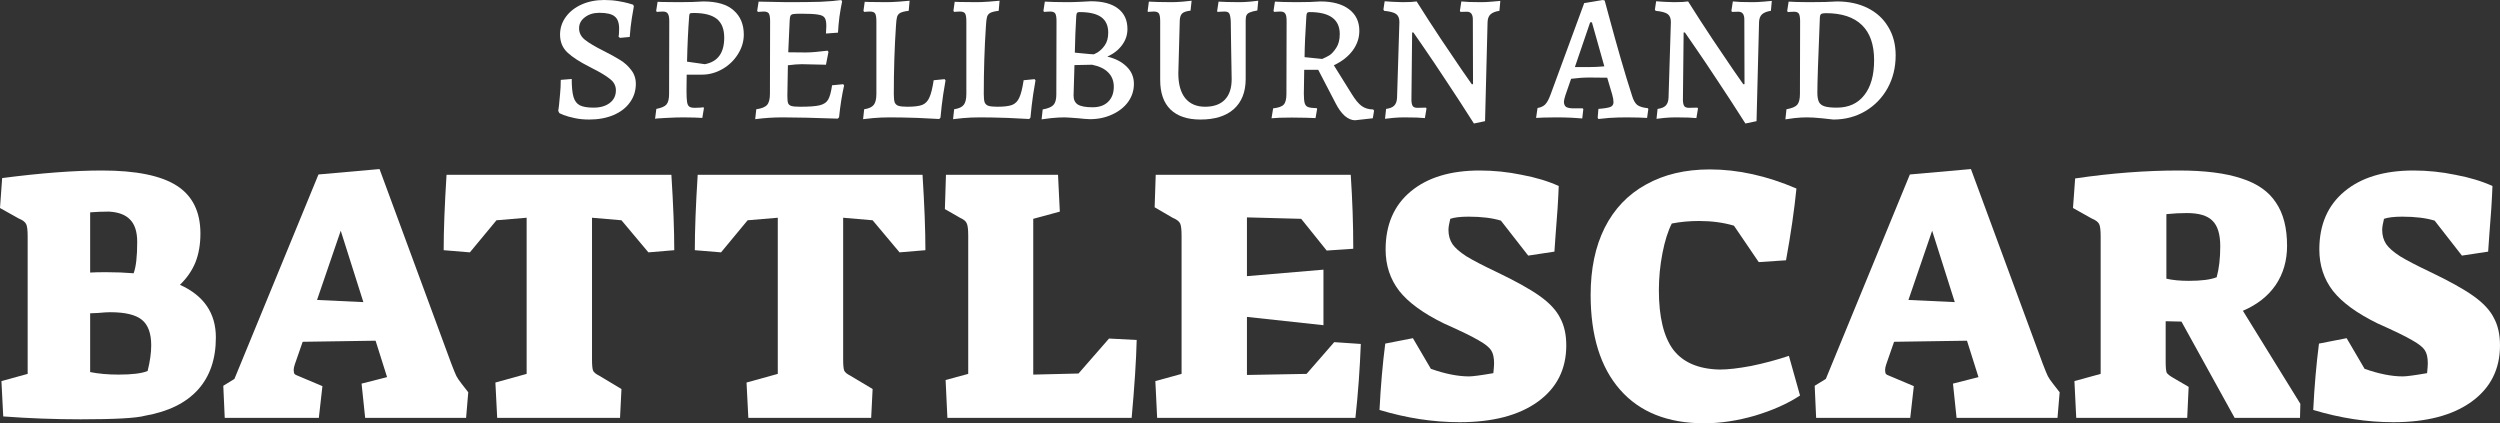
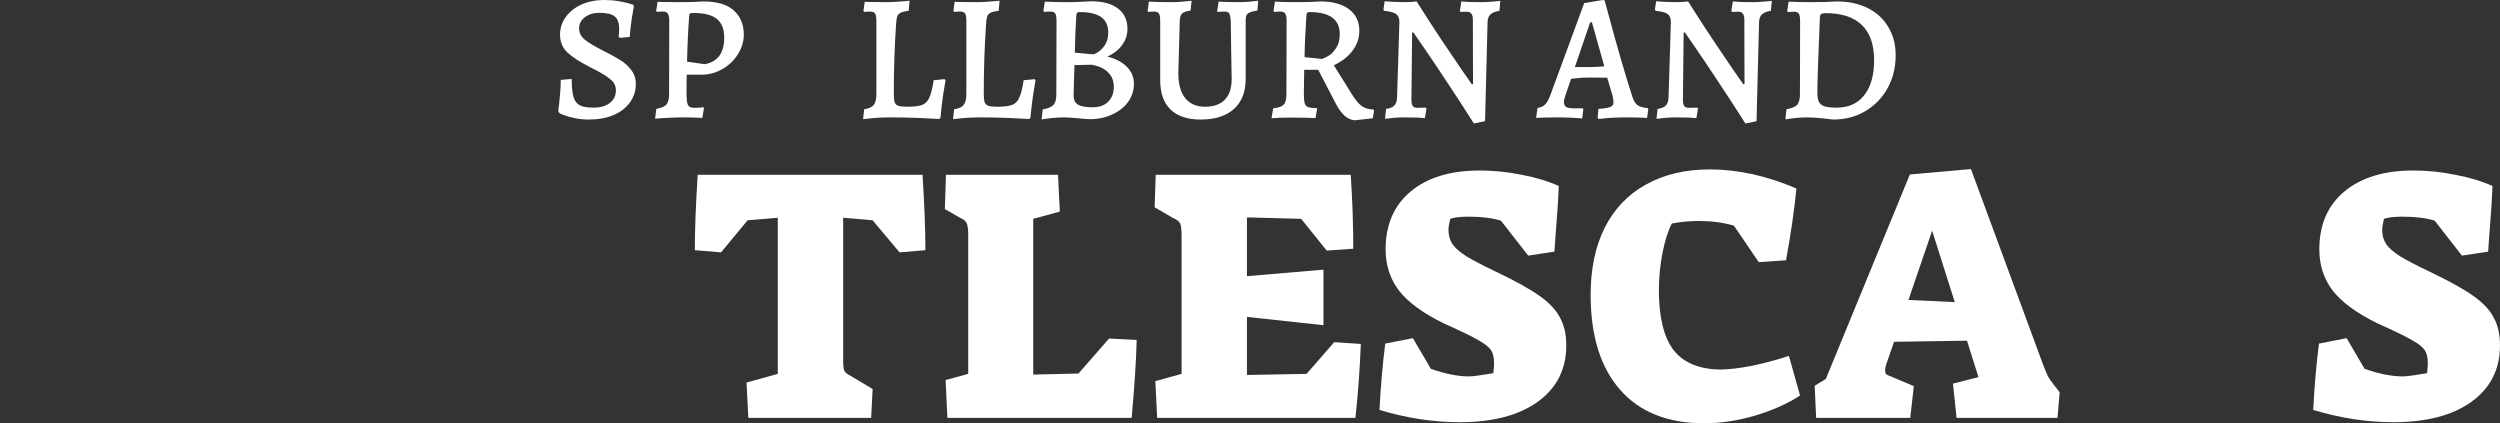
<svg xmlns="http://www.w3.org/2000/svg" width="378" height="64" viewBox="0 0 378 64" fill="none">
  <rect x="0" y="0" width="378" height="64" fill="#333333" stroke="none" />
  <path d="M89.078 18.074C88.281 18.074 87.548 18.001 86.878 17.856C86.208 17.711 85.656 17.556 85.222 17.393C84.787 17.211 84.57 17.111 84.57 17.093L84.407 16.766C84.425 16.657 84.461 16.393 84.516 15.975C84.57 15.557 84.624 14.985 84.679 14.258C84.751 13.531 84.787 12.804 84.787 12.077L86.444 11.94C86.444 13.14 86.534 14.049 86.715 14.666C86.896 15.266 87.213 15.684 87.666 15.921C88.136 16.157 88.833 16.275 89.756 16.275C90.77 16.275 91.585 16.039 92.2 15.566C92.816 15.094 93.124 14.457 93.124 13.658C93.124 12.967 92.825 12.395 92.228 11.94C91.648 11.468 90.761 10.932 89.566 10.332C89.512 10.296 89.34 10.205 89.05 10.059C87.675 9.369 86.597 8.669 85.819 7.96C85.059 7.251 84.679 6.343 84.679 5.234C84.679 4.253 84.968 3.362 85.548 2.563C86.127 1.763 86.923 1.136 87.937 0.682C88.951 0.227 90.091 0 91.359 0C92.101 0 92.798 0.055 93.449 0.164C94.101 0.273 94.617 0.382 94.997 0.491C95.395 0.6 95.64 0.672 95.73 0.709L95.839 0.954C95.785 1.209 95.685 1.79 95.54 2.699C95.395 3.589 95.287 4.553 95.214 5.589L93.748 5.725L93.531 5.561C93.549 5.507 93.567 5.361 93.585 5.125C93.603 4.889 93.612 4.625 93.612 4.335C93.612 3.444 93.386 2.826 92.933 2.481C92.499 2.117 91.73 1.936 90.625 1.936C89.738 1.936 89.005 2.163 88.426 2.617C87.847 3.053 87.557 3.608 87.557 4.28C87.557 4.971 87.856 5.552 88.453 6.025C89.05 6.497 89.965 7.042 91.196 7.66C92.282 8.206 93.142 8.678 93.775 9.078C94.427 9.478 94.979 9.978 95.432 10.577C95.902 11.177 96.138 11.877 96.138 12.676C96.138 13.73 95.839 14.666 95.242 15.484C94.662 16.302 93.839 16.938 92.77 17.393C91.703 17.847 90.472 18.074 89.078 18.074Z" fill="white" />
  <path d="M99.238 16.466C99.998 16.32 100.505 16.102 100.759 15.811C101.03 15.502 101.166 14.966 101.166 14.203L101.193 3.217C101.193 2.653 101.121 2.272 100.976 2.072C100.849 1.854 100.605 1.745 100.243 1.745C100.044 1.745 99.853 1.754 99.672 1.772C99.492 1.79 99.374 1.799 99.32 1.799L99.211 1.663L99.428 0.273L100.134 0.3L102.605 0.327C103.221 0.327 103.918 0.318 104.696 0.3C105.474 0.264 106.017 0.236 106.325 0.218C108.407 0.218 109.946 0.672 110.941 1.581C111.955 2.472 112.462 3.689 112.462 5.234C112.462 6.27 112.163 7.261 111.566 8.206C110.987 9.132 110.208 9.878 109.231 10.441C108.253 11.004 107.221 11.286 106.135 11.286H103.827L103.8 13.685C103.8 14.467 103.827 15.039 103.881 15.402C103.936 15.748 104.044 15.984 104.207 16.111C104.388 16.238 104.66 16.302 105.022 16.302C105.311 16.302 105.583 16.293 105.836 16.275C106.108 16.257 106.289 16.238 106.38 16.22L106.434 16.357L106.189 17.829C105.972 17.811 105.574 17.792 104.995 17.774C104.434 17.756 103.872 17.747 103.311 17.747C102.641 17.747 101.772 17.774 100.704 17.829C99.636 17.883 99.084 17.929 99.048 17.965L99.238 16.466ZM106.57 9.705C108.525 9.341 109.502 8.006 109.502 5.698C109.502 4.407 109.131 3.462 108.389 2.862C107.647 2.263 106.479 1.963 104.886 1.963C104.578 1.963 104.388 1.99 104.316 2.045C104.262 2.081 104.225 2.199 104.207 2.399C104.044 4.507 103.936 6.815 103.881 9.323L106.57 9.705Z" fill="white" />
-   <path d="M127.628 12.922C127.302 14.357 127.049 15.957 126.868 17.72L126.678 17.938C123.039 17.811 120.269 17.747 118.369 17.747C116.939 17.747 115.545 17.838 114.187 18.02L114.35 16.52C115.146 16.411 115.689 16.193 115.979 15.866C116.269 15.539 116.414 14.985 116.414 14.203L116.441 3.217C116.441 2.635 116.377 2.244 116.251 2.045C116.124 1.845 115.87 1.745 115.49 1.745L114.594 1.799L114.486 1.636L114.703 0.245C116.821 0.3 118.251 0.327 118.993 0.327C121.093 0.327 122.768 0.309 124.017 0.273C125.284 0.218 126.343 0.127 127.194 0L127.329 0.218C127.185 0.891 127.049 1.663 126.922 2.535C126.814 3.408 126.741 4.207 126.705 4.934L124.886 5.071L124.94 3.926C124.94 3.344 124.858 2.935 124.696 2.699C124.533 2.444 124.198 2.281 123.691 2.208C123.202 2.117 122.342 2.072 121.111 2.072C120.55 2.072 120.161 2.09 119.944 2.126C119.726 2.163 119.582 2.254 119.509 2.399C119.455 2.526 119.419 2.753 119.4 3.08L119.183 7.906L121.872 7.933C122.27 7.933 122.768 7.906 123.365 7.851C123.98 7.797 124.569 7.733 125.13 7.66L125.266 7.851L124.886 9.787C122.985 9.732 121.763 9.705 121.22 9.705C120.695 9.705 119.998 9.759 119.129 9.869L119.048 14.503C119.048 15.012 119.084 15.375 119.156 15.593C119.247 15.811 119.419 15.957 119.672 16.029C119.925 16.102 120.369 16.139 121.003 16.139C122.36 16.139 123.338 16.066 123.935 15.921C124.533 15.775 124.958 15.493 125.211 15.075C125.465 14.639 125.664 13.912 125.809 12.895L127.492 12.731L127.628 12.922Z" fill="white" />
  <path d="M130.663 16.52C131.369 16.411 131.849 16.193 132.102 15.866C132.374 15.539 132.51 14.985 132.51 14.203V3.217C132.51 2.635 132.446 2.244 132.32 2.045C132.193 1.845 131.93 1.745 131.532 1.745C131.351 1.745 131.17 1.754 130.989 1.772C130.826 1.79 130.718 1.799 130.663 1.799L130.555 1.636L130.745 0.273L131.505 0.3L134.057 0.327C134.546 0.327 135.18 0.3 135.958 0.245C136.755 0.173 137.28 0.127 137.533 0.109L137.397 1.636C136.782 1.708 136.347 1.817 136.094 1.963C135.859 2.108 135.705 2.308 135.632 2.563C135.56 2.817 135.506 3.271 135.469 3.926C135.252 7.142 135.144 10.577 135.144 14.23C135.144 14.812 135.189 15.23 135.279 15.484C135.388 15.739 135.578 15.911 135.85 16.002C136.139 16.093 136.592 16.139 137.207 16.139C138.203 16.139 138.945 16.048 139.434 15.866C139.923 15.666 140.285 15.293 140.52 14.748C140.774 14.203 140.991 13.331 141.172 12.131L142.828 11.968L142.964 12.159C142.91 12.467 142.792 13.176 142.611 14.285C142.448 15.375 142.312 16.538 142.204 17.774L142.014 17.992C141.507 17.956 140.43 17.901 138.782 17.829C137.153 17.774 135.75 17.747 134.573 17.747C133.65 17.747 132.79 17.783 131.994 17.856C131.215 17.929 130.718 17.983 130.5 18.02L130.663 16.52Z" fill="white" />
  <path d="M144.267 16.52C144.973 16.411 145.452 16.193 145.706 15.866C145.977 15.539 146.113 14.985 146.113 14.203V3.217C146.113 2.635 146.05 2.244 145.923 2.045C145.796 1.845 145.534 1.745 145.136 1.745C144.955 1.745 144.774 1.754 144.593 1.772C144.43 1.79 144.321 1.799 144.267 1.799L144.158 1.636L144.348 0.273L145.109 0.3L147.661 0.327C148.15 0.327 148.783 0.3 149.562 0.245C150.358 0.173 150.883 0.127 151.137 0.109L151.001 1.636C150.385 1.708 149.951 1.817 149.698 1.963C149.462 2.108 149.308 2.308 149.236 2.563C149.163 2.817 149.109 3.271 149.073 3.926C148.856 7.142 148.747 10.577 148.747 14.23C148.747 14.812 148.792 15.23 148.883 15.484C148.992 15.739 149.182 15.911 149.453 16.002C149.743 16.093 150.195 16.139 150.811 16.139C151.806 16.139 152.549 16.048 153.037 15.866C153.526 15.666 153.888 15.293 154.124 14.748C154.377 14.203 154.594 13.331 154.775 12.131L156.432 11.968L156.567 12.159C156.513 12.467 156.396 13.176 156.214 14.285C156.052 15.375 155.916 16.538 155.807 17.774L155.617 17.992C155.11 17.956 154.033 17.901 152.386 17.829C150.757 17.774 149.354 17.747 148.177 17.747C147.254 17.747 146.394 17.783 145.597 17.856C144.819 17.929 144.321 17.983 144.104 18.02L144.267 16.52Z" fill="white" />
  <path d="M160.966 17.747C160.368 17.747 159.699 17.783 158.956 17.856C158.214 17.947 157.725 18.011 157.49 18.047L157.653 16.547C158.468 16.402 159.011 16.175 159.282 15.866C159.572 15.557 159.717 15.03 159.717 14.285L159.744 3.19C159.744 2.626 159.68 2.244 159.554 2.045C159.427 1.845 159.174 1.745 158.793 1.745C158.612 1.745 158.431 1.754 158.25 1.772C158.069 1.79 157.943 1.799 157.87 1.799L157.762 1.663L157.979 0.245C158.232 0.245 158.694 0.264 159.364 0.3C160.033 0.318 160.685 0.327 161.319 0.327C161.97 0.327 162.658 0.309 163.382 0.273C164.125 0.236 164.641 0.209 164.93 0.191C166.722 0.191 168.089 0.554 169.031 1.281C169.99 2.008 170.47 3.044 170.47 4.389C170.47 5.28 170.198 6.088 169.655 6.815C169.13 7.542 168.388 8.124 167.428 8.56C168.659 8.851 169.637 9.36 170.361 10.087C171.085 10.795 171.447 11.659 171.447 12.676C171.447 13.676 171.158 14.585 170.578 15.402C169.999 16.202 169.193 16.838 168.162 17.311C167.148 17.783 166.025 18.02 164.794 18.02C164.541 18.02 164.233 18.001 163.871 17.965C163.509 17.929 163.247 17.901 163.084 17.883C161.907 17.792 161.201 17.747 160.966 17.747ZM162.514 7.96C162.767 7.978 163.247 8.024 163.953 8.097C164.659 8.169 165.111 8.206 165.31 8.206C165.31 8.26 165.519 8.169 165.935 7.933C166.351 7.679 166.722 7.315 167.048 6.843C167.392 6.352 167.564 5.716 167.564 4.934C167.564 3.88 167.211 3.099 166.505 2.59C165.799 2.081 164.704 1.826 163.22 1.826C163.039 1.826 162.912 1.872 162.839 1.963C162.785 2.035 162.749 2.19 162.731 2.426C162.622 4.171 162.55 6.016 162.514 7.96ZM162.323 14.448C162.323 15.085 162.541 15.539 162.975 15.811C163.428 16.084 164.17 16.22 165.202 16.22C166.197 16.22 166.976 15.948 167.537 15.402C168.116 14.839 168.406 14.076 168.406 13.113C168.406 12.24 168.125 11.522 167.564 10.959C167.021 10.396 166.206 10.005 165.12 9.787L162.459 9.841L162.323 14.448Z" fill="white" />
  <path d="M181.503 18.074C179.53 18.074 178.018 17.565 176.968 16.547C175.937 15.53 175.421 14.049 175.421 12.104V3.217C175.421 2.635 175.357 2.244 175.231 2.045C175.104 1.845 174.85 1.745 174.47 1.745C174.289 1.745 174.108 1.754 173.927 1.772C173.746 1.79 173.628 1.799 173.574 1.799L173.52 1.69L173.71 0.245C173.945 0.264 174.398 0.282 175.068 0.3C175.737 0.318 176.434 0.327 177.158 0.327C177.629 0.327 178.199 0.3 178.869 0.245C179.539 0.173 179.973 0.127 180.173 0.109L180.01 1.608C179.376 1.681 178.951 1.826 178.733 2.045C178.516 2.263 178.398 2.617 178.38 3.108L178.163 11.095C178.163 12.713 178.507 13.958 179.195 14.83C179.901 15.702 180.906 16.139 182.209 16.139C183.512 16.139 184.508 15.784 185.196 15.075C185.884 14.367 186.228 13.331 186.228 11.968C186.21 10.532 186.183 8.905 186.146 7.088C186.128 5.252 186.11 3.962 186.092 3.217C186.056 2.599 185.974 2.199 185.848 2.017C185.739 1.836 185.504 1.745 185.142 1.745C184.943 1.745 184.734 1.754 184.517 1.772C184.3 1.79 184.155 1.799 184.083 1.799L184.028 1.69L184.246 0.245C184.463 0.245 184.879 0.264 185.495 0.3C186.11 0.318 186.726 0.327 187.341 0.327C187.866 0.327 188.436 0.3 189.052 0.245C189.667 0.173 190.066 0.127 190.247 0.109L190.111 1.581C189.586 1.672 189.206 1.772 188.97 1.881C188.735 1.972 188.572 2.108 188.482 2.29C188.391 2.454 188.346 2.717 188.346 3.08V11.94C188.346 13.903 187.748 15.421 186.554 16.493C185.377 17.547 183.693 18.074 181.503 18.074Z" fill="white" />
  <path d="M204.881 18.183C204.374 18.183 203.858 17.965 203.333 17.529C202.826 17.075 202.364 16.438 201.948 15.621L199.314 10.55H197.196L197.142 14.176C197.142 14.848 197.187 15.33 197.277 15.621C197.368 15.911 197.54 16.102 197.793 16.193C198.047 16.284 198.481 16.338 199.097 16.357L199.151 16.466L198.907 17.856C198.635 17.838 198.137 17.82 197.413 17.802C196.707 17.783 196.001 17.774 195.295 17.774C194.716 17.774 194.109 17.783 193.476 17.802C192.842 17.838 192.435 17.865 192.254 17.883L192.498 16.384C193.313 16.293 193.847 16.102 194.1 15.811C194.372 15.521 194.508 14.985 194.508 14.203L194.535 3.162C194.535 2.599 194.462 2.226 194.318 2.045C194.191 1.845 193.947 1.745 193.584 1.745C193.385 1.745 193.195 1.754 193.014 1.772C192.833 1.79 192.716 1.799 192.661 1.799L192.553 1.663L192.77 0.245C193.005 0.245 193.44 0.264 194.073 0.3C194.707 0.318 195.331 0.327 195.947 0.327C196.617 0.327 197.323 0.318 198.065 0.3C198.825 0.264 199.35 0.236 199.64 0.218C201.486 0.218 202.925 0.609 203.957 1.39C205.007 2.172 205.532 3.262 205.532 4.662C205.532 5.734 205.197 6.724 204.528 7.633C203.858 8.542 202.907 9.287 201.676 9.869L204.392 14.23C204.917 15.085 205.415 15.684 205.885 16.029C206.374 16.375 206.953 16.547 207.623 16.547L207.759 16.738L207.569 17.883L204.881 18.183ZM199.911 8.914C200.328 8.733 200.69 8.551 200.997 8.369C201.323 8.169 201.667 7.797 202.029 7.251C202.391 6.706 202.572 6.007 202.572 5.152C202.572 2.935 201.052 1.826 198.011 1.826C197.83 1.826 197.703 1.872 197.63 1.963C197.576 2.035 197.54 2.199 197.522 2.454C197.359 4.943 197.268 7.006 197.25 8.642L199.911 8.914Z" fill="white" />
  <path d="M222.856 18.674C221.426 16.42 220.032 14.276 218.675 12.24C217.335 10.205 216.231 8.56 215.362 7.306C214.493 6.034 213.941 5.234 213.706 4.907H213.515L213.407 15.157C213.425 15.593 213.497 15.893 213.624 16.057C213.751 16.22 213.977 16.302 214.303 16.302L215.606 16.275L215.688 16.411L215.443 17.856C215.226 17.838 214.81 17.811 214.194 17.774C213.579 17.756 212.945 17.747 212.294 17.747C211.769 17.747 211.198 17.774 210.583 17.829C209.985 17.901 209.596 17.947 209.415 17.965L209.578 16.466C210.139 16.393 210.547 16.229 210.8 15.975C211.072 15.702 211.216 15.293 211.235 14.748L211.588 3.326C211.588 2.762 211.425 2.363 211.099 2.126C210.791 1.89 210.185 1.727 209.279 1.636L209.171 1.445L209.361 0.191C209.542 0.209 209.931 0.236 210.529 0.273C211.126 0.309 211.633 0.327 212.049 0.327C212.466 0.327 212.891 0.318 213.325 0.3C213.778 0.264 214.068 0.236 214.194 0.218C215.407 2.145 216.629 4.035 217.86 5.888C219.109 7.742 220.141 9.269 220.956 10.468C221.788 11.668 222.313 12.422 222.531 12.731H222.721L222.694 2.944C222.694 2.163 222.395 1.772 221.797 1.772L220.82 1.799L220.738 1.636L220.956 0.218C221.173 0.236 221.571 0.264 222.15 0.3C222.73 0.318 223.327 0.327 223.943 0.327C224.449 0.327 225.011 0.3 225.626 0.245C226.26 0.191 226.667 0.154 226.848 0.136L226.712 1.636C226.097 1.727 225.644 1.908 225.355 2.181C225.083 2.435 224.938 2.826 224.92 3.353L224.54 18.32L222.856 18.674Z" fill="white" />
  <path d="M241.57 17.802L241.679 16.466C242.602 16.393 243.209 16.293 243.498 16.166C243.806 16.039 243.96 15.802 243.96 15.457C243.96 15.13 243.897 14.748 243.77 14.312L243.01 11.749C242.557 11.731 241.67 11.722 240.348 11.722C239.461 11.722 238.529 11.786 237.552 11.913L236.683 14.421C236.538 14.894 236.465 15.212 236.465 15.375C236.465 15.739 236.574 16.002 236.791 16.166C237.027 16.311 237.407 16.384 237.932 16.384H239.317L239.398 16.52L239.235 17.91C239 17.892 238.484 17.856 237.687 17.802C236.891 17.765 236.121 17.747 235.379 17.747C234.673 17.747 234.022 17.756 233.424 17.774C232.845 17.792 232.456 17.811 232.257 17.829L232.474 16.329C232.944 16.257 233.325 16.084 233.614 15.811C233.904 15.521 234.175 15.03 234.429 14.339L239.534 0.463L242.358 0L242.629 0.082C242.756 0.536 243.037 1.572 243.471 3.19C243.906 4.807 244.431 6.688 245.046 8.833C245.662 10.959 246.232 12.831 246.757 14.448C246.956 15.121 247.218 15.593 247.544 15.866C247.888 16.12 248.422 16.284 249.146 16.357L249.228 16.493L249.038 17.829C248.82 17.811 248.404 17.792 247.789 17.774C247.191 17.756 246.585 17.747 245.969 17.747C245.046 17.747 244.159 17.774 243.308 17.829C242.457 17.901 241.914 17.956 241.679 17.992L241.57 17.802ZM240.294 10.141C241.018 10.141 241.779 10.105 242.575 10.032L240.701 3.38H240.43L238.122 10.141H240.294Z" fill="white" />
  <path d="M263.906 18.674C262.475 16.42 261.082 14.276 259.724 12.24C258.384 10.205 257.28 8.56 256.411 7.306C255.542 6.034 254.99 5.234 254.755 4.907H254.565L254.456 15.157C254.474 15.593 254.547 15.893 254.673 16.057C254.8 16.22 255.026 16.302 255.352 16.302L256.655 16.275L256.737 16.411L256.493 17.856C256.275 17.838 255.859 17.811 255.243 17.774C254.628 17.756 253.994 17.747 253.343 17.747C252.818 17.747 252.247 17.774 251.632 17.829C251.035 17.901 250.645 17.947 250.464 17.965L250.627 16.466C251.188 16.393 251.596 16.229 251.849 15.975C252.121 15.702 252.266 15.293 252.284 14.748L252.637 3.326C252.637 2.762 252.474 2.363 252.148 2.126C251.84 1.89 251.234 1.727 250.329 1.636L250.22 1.445L250.41 0.191C250.591 0.209 250.98 0.236 251.578 0.273C252.175 0.309 252.682 0.327 253.098 0.327C253.515 0.327 253.94 0.318 254.375 0.3C254.827 0.264 255.117 0.236 255.243 0.218C256.456 2.145 257.678 4.035 258.909 5.888C260.158 7.742 261.19 9.269 262.005 10.468C262.838 11.668 263.362 12.422 263.58 12.731H263.77L263.743 2.944C263.743 2.163 263.444 1.772 262.847 1.772L261.869 1.799L261.788 1.636L262.005 0.218C262.222 0.236 262.62 0.264 263.2 0.3C263.779 0.318 264.376 0.327 264.992 0.327C265.499 0.327 266.06 0.3 266.675 0.245C267.309 0.191 267.716 0.154 267.897 0.136L267.761 1.636C267.146 1.727 266.693 1.908 266.404 2.181C266.132 2.435 265.987 2.826 265.969 3.353L265.589 18.32L263.906 18.674Z" fill="white" />
  <path d="M277.202 18.074C276.93 18.038 276.351 17.974 275.464 17.883C274.577 17.792 273.826 17.747 273.21 17.747C272.631 17.747 271.997 17.783 271.309 17.856C270.621 17.947 270.169 18.011 269.952 18.047L270.114 16.52C270.929 16.375 271.472 16.148 271.744 15.839C272.015 15.512 272.151 14.966 272.151 14.203L272.178 3.244C272.178 2.663 272.115 2.272 271.988 2.072C271.861 1.872 271.617 1.772 271.255 1.772C271.056 1.772 270.866 1.781 270.685 1.799C270.504 1.817 270.386 1.826 270.332 1.826L270.223 1.663L270.44 0.245C270.658 0.245 271.074 0.264 271.689 0.3C272.305 0.318 272.92 0.327 273.536 0.327C274.332 0.327 275.147 0.318 275.98 0.3C276.831 0.264 277.419 0.236 277.745 0.218C279.519 0.218 281.076 0.554 282.415 1.227C283.755 1.899 284.787 2.853 285.511 4.089C286.253 5.307 286.624 6.733 286.624 8.369C286.624 10.205 286.217 11.859 285.402 13.331C284.588 14.803 283.456 15.966 282.008 16.82C280.578 17.656 278.976 18.074 277.202 18.074ZM276.061 1.99C275.717 1.99 275.482 2.035 275.355 2.126C275.247 2.199 275.183 2.363 275.165 2.617L275.138 3.326C274.903 8.96 274.785 12.522 274.785 14.012C274.785 14.63 274.866 15.103 275.029 15.43C275.192 15.739 275.482 15.957 275.898 16.084C276.315 16.211 276.921 16.275 277.718 16.275C279.51 16.275 280.895 15.648 281.872 14.394C282.868 13.14 283.366 11.377 283.366 9.105C283.366 6.743 282.75 4.971 281.519 3.789C280.288 2.59 278.469 1.99 276.061 1.99Z" fill="white" />
-   <path d="M12.219 63.4C8.309 63.4 4.399 63.255 0.489 62.964L0.217 57.621L4.182 56.531V35.758C4.182 34.812 4.109 34.194 3.964 33.904C3.82 33.577 3.439 33.286 2.824 33.031L0 31.45L0.326 26.925C6.191 26.162 11.224 25.78 15.423 25.78C20.565 25.78 24.33 26.543 26.72 28.07C29.109 29.596 30.304 32.014 30.304 35.321C30.304 36.957 30.05 38.411 29.544 39.683C29.037 40.919 28.258 42.046 27.208 43.063C30.829 44.699 32.639 47.352 32.639 51.024C32.639 54.295 31.734 56.93 29.924 58.929C28.113 60.929 25.452 62.237 21.94 62.855C20.637 63.218 17.397 63.4 12.219 63.4ZM20.203 41.319C20.565 40.374 20.746 38.793 20.746 36.575C20.746 35.049 20.384 33.922 19.66 33.195C18.972 32.468 17.904 32.068 16.455 31.995C15.514 31.995 14.573 32.032 13.631 32.105V41.21C14.247 41.173 15.043 41.155 16.021 41.155C17.505 41.155 18.899 41.21 20.203 41.319ZM17.922 56.639C19.985 56.639 21.452 56.458 22.321 56.094C22.683 54.64 22.864 53.35 22.864 52.223C22.864 50.406 22.393 49.115 21.452 48.352C20.51 47.589 18.917 47.207 16.672 47.207C16.202 47.207 15.604 47.243 14.88 47.316L13.631 47.371V56.258C14.899 56.512 16.329 56.639 17.922 56.639Z" fill="white" />
-   <path d="M33.762 58.33L35.445 57.294L48.153 26.38L57.386 25.562L68.247 55.004C68.609 55.949 68.863 56.567 69.007 56.858C69.152 57.148 69.424 57.548 69.822 58.057L70.8 59.311L70.474 63.182H55.213L54.67 58.003L58.526 57.021L56.788 51.514L45.764 51.678L44.569 55.113C44.46 55.44 44.406 55.713 44.406 55.931C44.406 56.185 44.442 56.385 44.515 56.531C44.623 56.639 44.786 56.73 45.003 56.803L48.751 58.384L48.208 63.182H33.979L33.762 58.33ZM51.52 34.885L47.936 45.353L54.942 45.681L51.52 34.885Z" fill="white" />
-   <path d="M74.903 57.839L79.628 56.531V32.922L75.066 33.304L71.047 38.157L67.083 37.829C67.083 34.812 67.228 31.014 67.517 26.434H101.514C101.804 31.014 101.949 34.812 101.949 37.829L98.038 38.157L93.965 33.304L89.512 32.922V54.35C89.512 55.222 89.567 55.785 89.675 56.04C89.784 56.294 90.091 56.549 90.598 56.803L93.965 58.82L93.748 63.182H75.175L74.903 57.839Z" fill="white" />
  <path d="M112.876 57.839L117.601 56.531V32.922L113.039 33.304L109.021 38.157L105.056 37.829C105.056 34.812 105.201 31.014 105.491 26.434H139.487C139.777 31.014 139.922 34.812 139.922 37.829L136.012 38.157L131.939 33.304L127.485 32.922V54.35C127.485 55.222 127.54 55.785 127.648 56.04C127.757 56.294 128.065 56.549 128.571 56.803L131.939 58.82L131.721 63.182H113.148L112.876 57.839Z" fill="white" />
  <path d="M142.975 57.457L146.396 56.531V35.648C146.396 34.703 146.324 34.086 146.179 33.795C146.07 33.468 145.727 33.177 145.147 32.922L142.866 31.614L143.029 26.434H159.973L160.245 31.995L156.226 33.086V56.639L163.069 56.476L167.685 51.187L171.867 51.405C171.794 54.459 171.541 58.384 171.106 63.182H143.246L142.975 57.457Z" fill="white" />
  <path d="M174.69 57.621L178.654 56.531V35.648C178.654 34.703 178.582 34.086 178.437 33.795C178.292 33.468 177.912 33.177 177.297 32.922L174.581 31.341L174.744 26.434H204.233C204.487 30.251 204.614 33.976 204.614 37.611L200.595 37.884L196.739 33.086L188.538 32.868V41.755L200.106 40.773V49.17L188.538 47.916V56.694L197.553 56.531L201.735 51.733L205.754 52.005C205.609 55.822 205.338 59.547 204.939 63.182H174.961L174.69 57.621Z" fill="white" />
  <path d="M220.691 63.836C216.709 63.836 212.672 63.218 208.581 61.983C208.762 58.384 209.051 55.04 209.449 51.951L213.631 51.133L216.347 55.767C218.519 56.531 220.438 56.912 222.103 56.912C222.683 56.912 223.913 56.748 225.796 56.421C225.869 55.694 225.905 55.204 225.905 54.949C225.905 54.077 225.76 53.423 225.47 52.986C225.181 52.514 224.547 52.005 223.57 51.46C222.592 50.878 220.836 50.024 218.302 48.897C215.188 47.371 212.943 45.735 211.567 43.99C210.192 42.209 209.504 40.119 209.504 37.72C209.504 33.976 210.771 31.05 213.305 28.942C215.84 26.834 219.315 25.78 223.732 25.78C225.869 25.78 227.987 25.998 230.086 26.434C232.223 26.834 234.087 27.397 235.68 28.124C235.608 30.16 235.445 32.686 235.191 35.703L235.029 38.047L231.064 38.647L226.937 33.358C225.633 32.959 224.004 32.759 222.049 32.759C220.818 32.759 219.895 32.868 219.279 33.086C219.098 33.813 219.008 34.376 219.008 34.776C219.008 35.576 219.207 36.285 219.605 36.903C220.003 37.484 220.709 38.102 221.723 38.756C222.737 39.374 224.239 40.156 226.231 41.101C229.127 42.482 231.317 43.7 232.802 44.754C234.286 45.808 235.318 46.916 235.897 48.08C236.513 49.206 236.821 50.587 236.821 52.223C236.821 55.822 235.391 58.657 232.53 60.729C229.67 62.8 225.724 63.836 220.691 63.836Z" fill="white" />
  <path d="M257.665 64C252.162 64 247.926 62.31 244.957 58.929C241.988 55.549 240.504 50.769 240.504 44.59C240.504 40.664 241.21 37.284 242.622 34.449C244.07 31.577 246.152 29.397 248.867 27.906C251.583 26.38 254.805 25.616 258.534 25.616C262.77 25.616 267.133 26.58 271.622 28.506C271.296 31.777 270.771 35.394 270.047 39.356L265.92 39.629L262.173 34.122C260.58 33.649 258.824 33.413 256.905 33.413C255.457 33.413 254.081 33.54 252.777 33.795C252.198 34.922 251.727 36.412 251.365 38.266C251.003 40.119 250.822 41.991 250.822 43.881C250.822 47.916 251.546 50.915 252.995 52.877C254.479 54.804 256.814 55.803 260 55.876C261.268 55.876 262.861 55.694 264.779 55.331C266.735 54.931 268.635 54.422 270.482 53.804L272.165 59.802C270.283 61.038 268.002 62.055 265.323 62.855C262.68 63.618 260.127 64 257.665 64Z" fill="white" />
  <path d="M274.382 58.33L276.065 57.294L288.773 26.38L298.006 25.562L308.867 55.004C309.229 55.949 309.483 56.567 309.628 56.858C309.772 57.148 310.044 57.548 310.442 58.057L311.42 59.311L311.094 63.182H295.833L295.29 58.003L299.146 57.021L297.408 51.514L286.384 51.678L285.189 55.113C285.08 55.44 285.026 55.713 285.026 55.931C285.026 56.185 285.062 56.385 285.135 56.531C285.243 56.639 285.406 56.73 285.624 56.803L289.371 58.384L288.828 63.182H274.599L274.382 58.33ZM292.141 34.885L288.556 45.353L295.562 45.681L292.141 34.885Z" fill="white" />
-   <path d="M313.654 57.621L317.619 56.531V35.758C317.619 34.812 317.547 34.194 317.402 33.904C317.257 33.577 316.877 33.286 316.261 33.031L313.437 31.45L313.763 26.979C319.194 26.18 324.426 25.78 329.458 25.78C333.368 25.78 336.518 26.18 338.908 26.979C341.297 27.743 343.035 28.96 344.121 30.632C345.244 32.268 345.805 34.449 345.805 37.175C345.805 39.429 345.225 41.41 344.067 43.118C342.908 44.79 341.261 46.08 339.125 46.989L347.814 61.056L347.76 63.182H337.876L329.838 48.625L327.449 48.57V54.677C327.449 55.549 327.503 56.112 327.612 56.367C327.756 56.585 328.082 56.839 328.589 57.13L330.924 58.493L330.707 63.182H313.926L313.654 57.621ZM330.924 42.464C332.843 42.464 334.255 42.282 335.16 41.919C335.522 40.61 335.703 39.047 335.703 37.23C335.703 35.412 335.305 34.122 334.509 33.358C333.748 32.595 332.463 32.214 330.653 32.214C329.639 32.214 328.607 32.268 327.557 32.377V42.137C328.499 42.355 329.621 42.464 330.924 42.464Z" fill="white" />
  <path d="M361.871 63.836C357.888 63.836 353.851 63.218 349.76 61.983C349.941 58.384 350.231 55.04 350.629 51.951L354.811 51.133L357.526 55.767C359.698 56.531 361.617 56.912 363.283 56.912C363.862 56.912 365.093 56.748 366.976 56.421C367.048 55.694 367.084 55.204 367.084 54.949C367.084 54.077 366.939 53.423 366.65 52.986C366.36 52.514 365.726 52.005 364.749 51.46C363.771 50.878 362.015 50.024 359.481 48.897C356.367 47.371 354.123 45.735 352.747 43.99C351.371 42.209 350.683 40.119 350.683 37.72C350.683 33.976 351.95 31.05 354.485 28.942C357.019 26.834 360.495 25.78 364.912 25.78C367.048 25.78 369.166 25.998 371.266 26.434C373.402 26.834 375.267 27.397 376.86 28.124C376.787 30.16 376.624 32.686 376.371 35.703L376.208 38.047L372.243 38.647L368.116 33.358C366.813 32.959 365.183 32.759 363.228 32.759C361.997 32.759 361.074 32.868 360.459 33.086C360.278 33.813 360.187 34.376 360.187 34.776C360.187 35.576 360.386 36.285 360.784 36.903C361.183 37.484 361.889 38.102 362.902 38.756C363.916 39.374 365.419 40.156 367.41 41.101C370.306 42.482 372.497 43.7 373.981 44.754C375.466 45.808 376.497 46.916 377.077 48.08C377.692 49.206 378 50.587 378 52.223C378 55.822 376.57 58.657 373.71 60.729C370.849 62.8 366.903 63.836 361.871 63.836Z" fill="white" />
</svg>